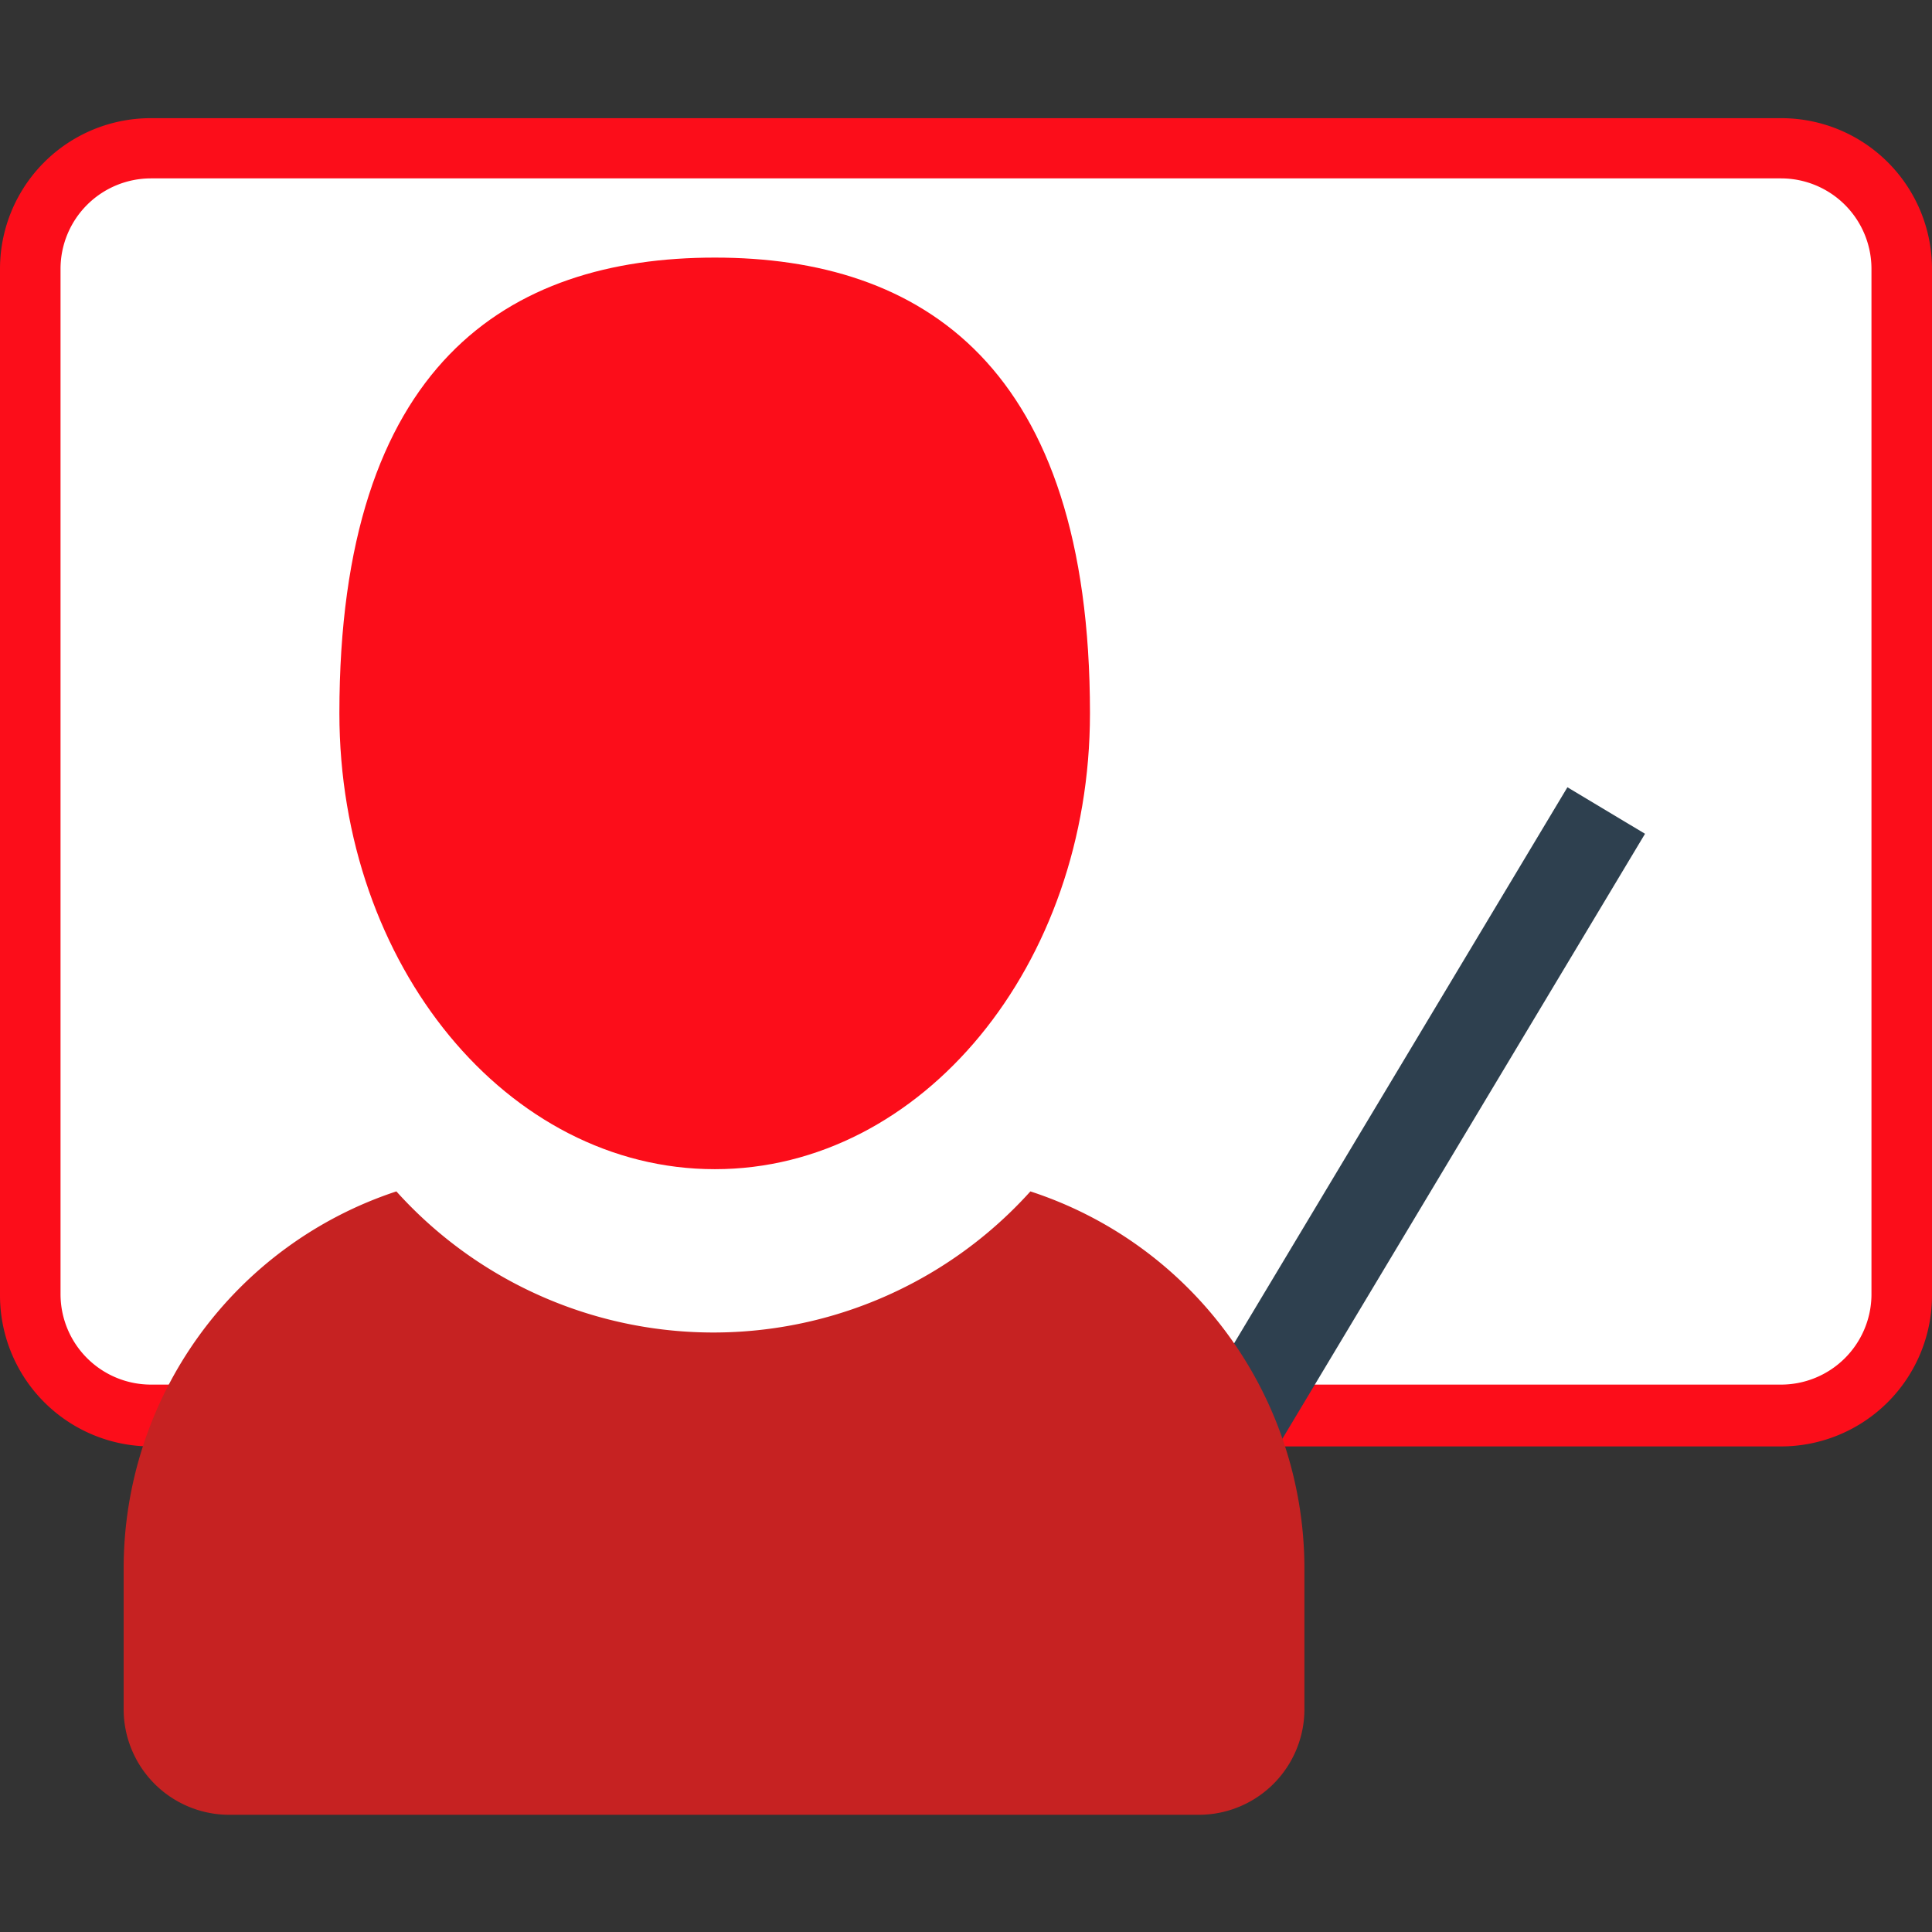
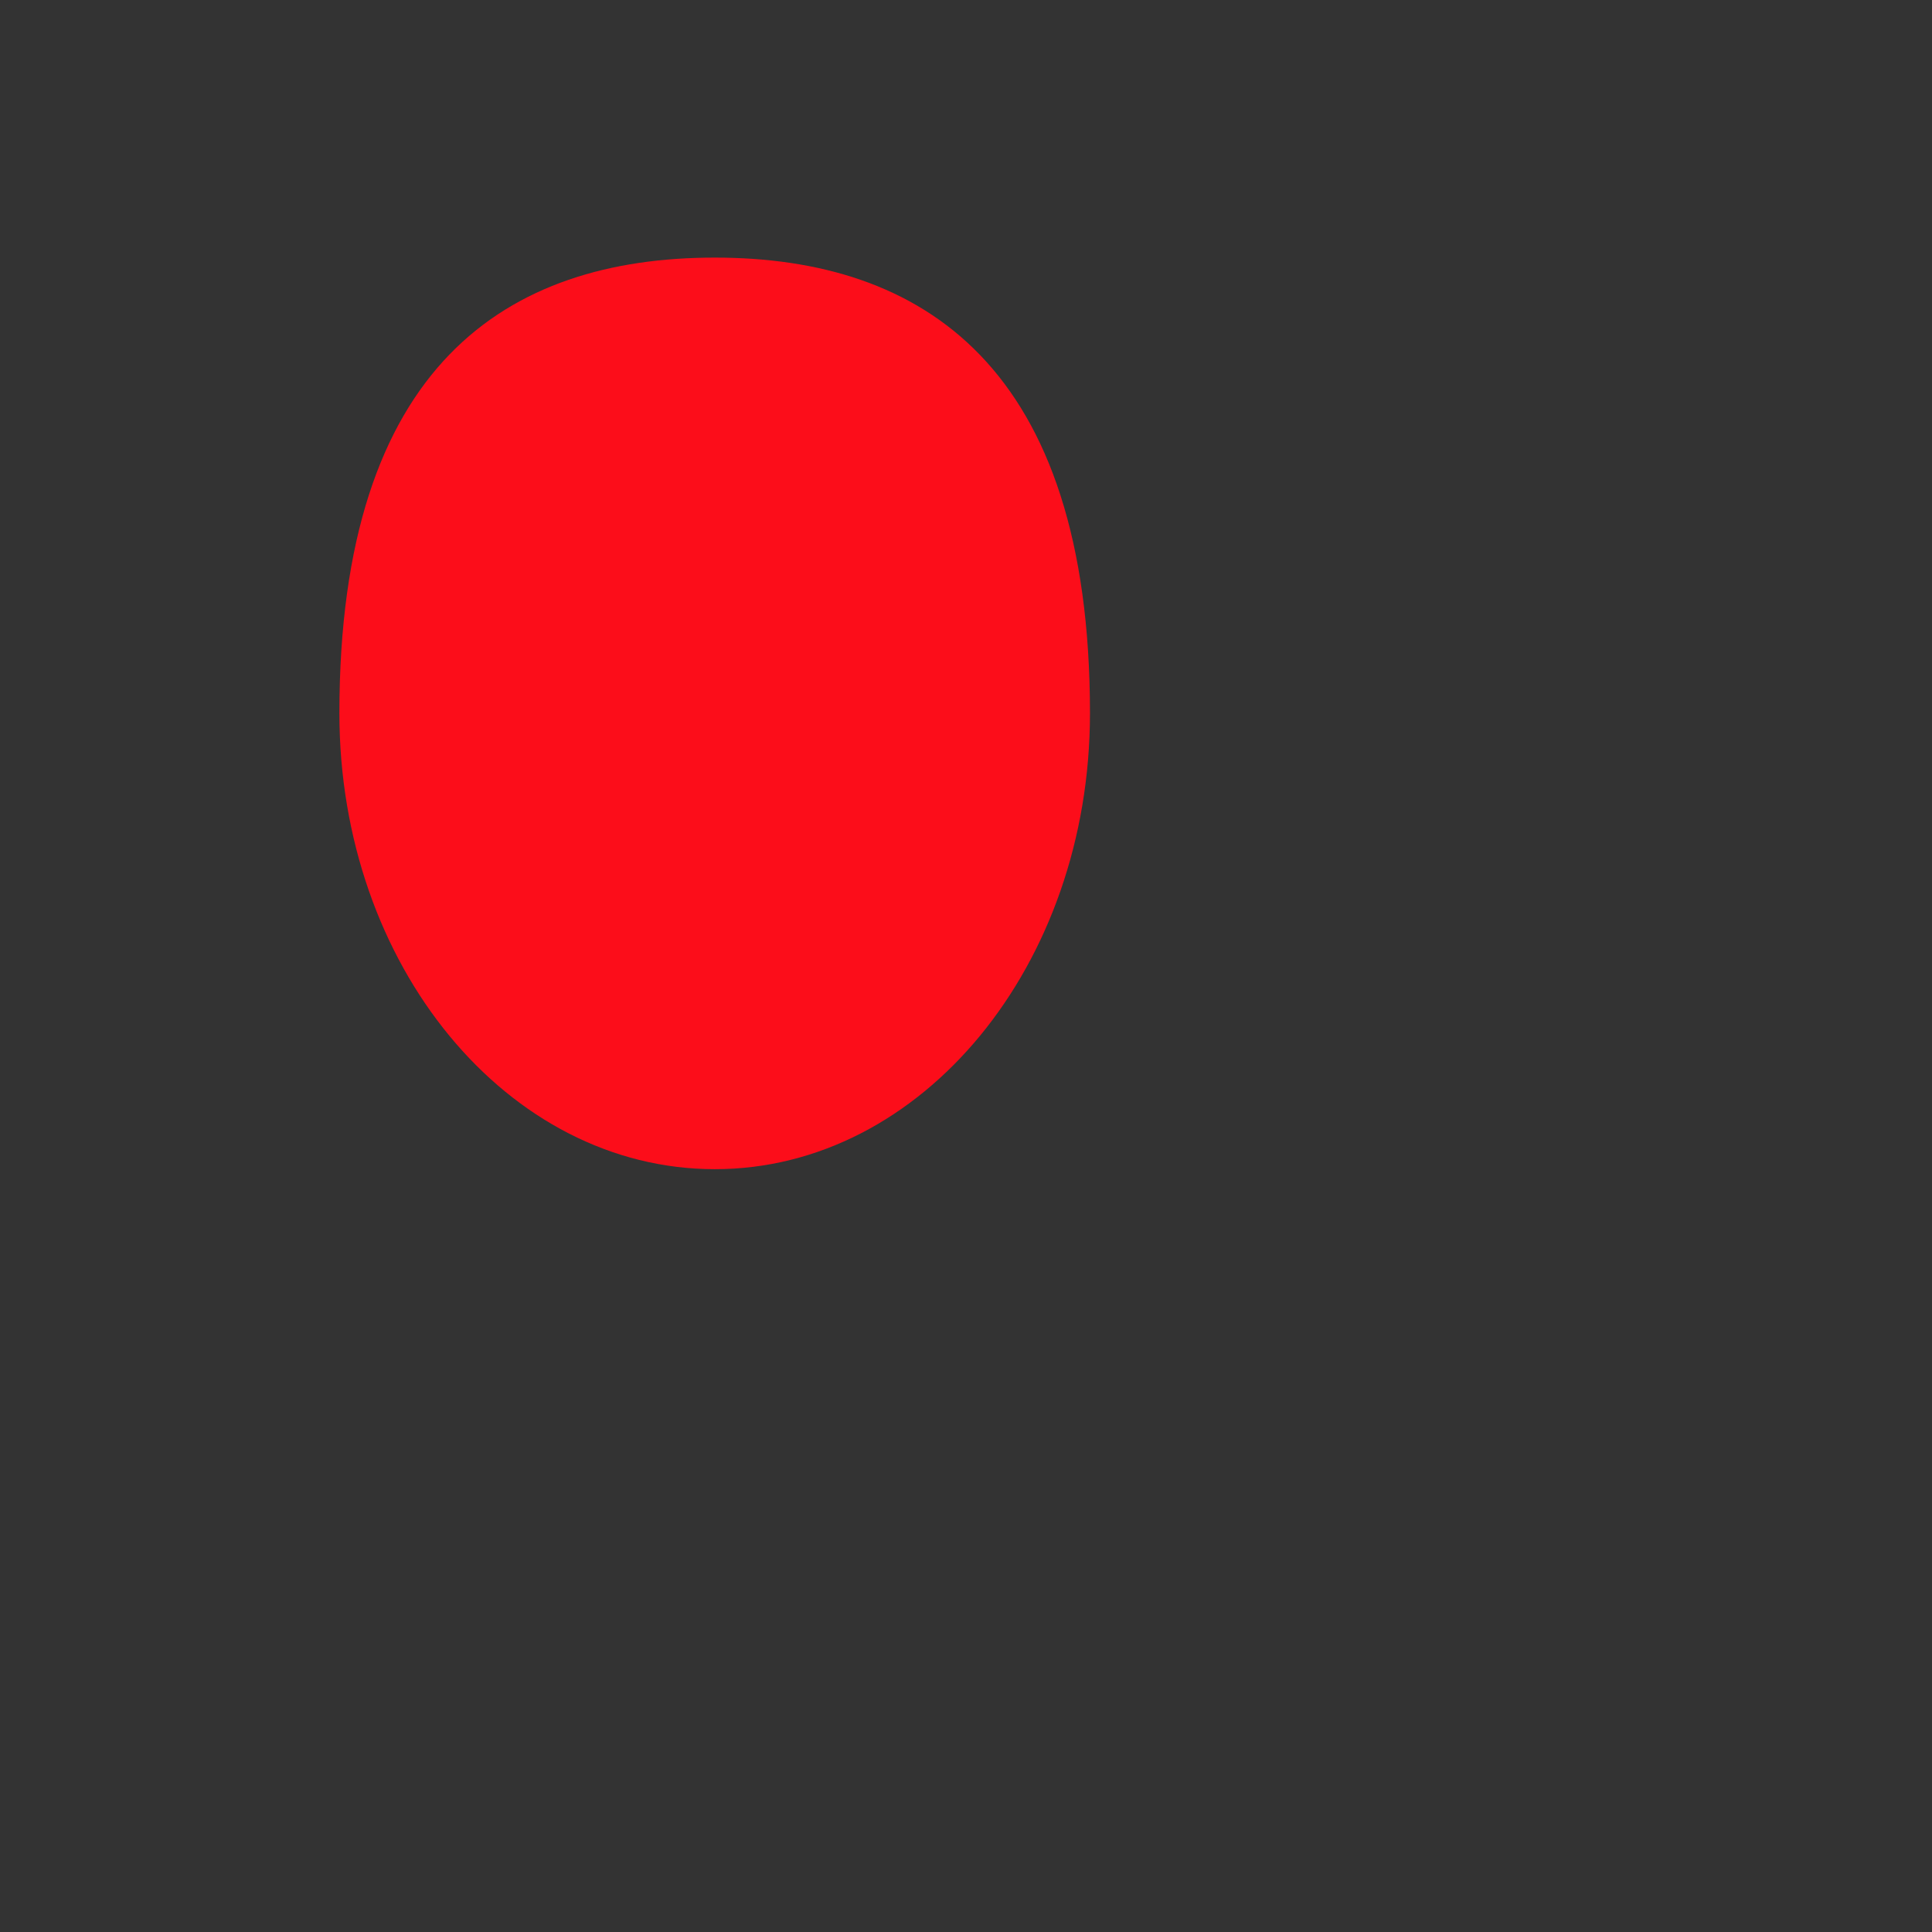
<svg xmlns="http://www.w3.org/2000/svg" id="Calque_1" data-name="Calque 1" viewBox="0 0 60 60">
  <rect x="0" y="0" width="60" height="60" fill="#333333" stroke="none" />
  <defs>
    <style>.cls-1{fill:none;clip-rule:evenodd;}.cls-2{clip-path:url(#clip-path);}.cls-3{clip-path:url(#clip-path-2);}.cls-4{fill:#fff;}.cls-5{fill:#fc0d1a;}.cls-6{fill:#2e404f;}.cls-7{fill:#c62222;}</style>
    <clipPath id="clip-path">
-       <path class="cls-1" d="M-110.61,34.15a16.58,16.58,0,0,1-20,0C-136.7,35.61-145,41.08-145,47.62v8.63a3.72,3.72,0,0,0,1.1,2.65,3.76,3.76,0,0,0,2.65,1.1H-100a3.75,3.75,0,0,0,3.75-3.75V47.62C-96.23,41.08-104.51,35.61-110.61,34.15Z" />
-     </clipPath>
+       </clipPath>
    <clipPath id="clip-path-2">
      <path class="cls-1" d="M-120.61,31.88c-7.25,0-13.12-7.14-13.12-15.95,0-12.2,5.88-15.93,13.12-15.93s13.13,3.73,13.13,15.93C-107.48,24.74-113.36,31.88-120.61,31.88Z" />
    </clipPath>
  </defs>
-   <rect class="cls-4" x="0.94" y="4.6" width="58.13" height="39.38" rx="3.75" />
-   <path class="cls-5" d="M55.31,5.54a2.81,2.81,0,0,1,2.81,2.81V40.23A2.81,2.81,0,0,1,55.31,43H4.69a2.81,2.81,0,0,1-2.81-2.81V8.35A2.81,2.81,0,0,1,4.69,5.54H55.31m0-1.87H4.69A4.68,4.68,0,0,0,0,8.35V40.23a4.69,4.69,0,0,0,4.69,4.69H55.31A4.69,4.69,0,0,0,60,40.23V8.35a4.68,4.68,0,0,0-4.69-4.68Z" />
-   <rect class="cls-6" x="29.09" y="35.54" width="27.46" height="2.81" transform="translate(-10.88 54.68) rotate(-59.06)" />
-   <path class="cls-7" d="M32,37a13.25,13.25,0,0,1-19.69,0,12.33,12.33,0,0,0-8.47,11.7v4.38a3.28,3.28,0,0,0,3.28,3.28H37.23a3.28,3.28,0,0,0,3.28-3.28V48.67A12.33,12.33,0,0,0,32,37Z" />
  <path class="cls-5" d="M22.2,8h0c-6.44,0-11.66,3.32-11.66,14.15,0,7.83,5.22,14.16,11.66,14.16h0c6.43,0,11.65-6.33,11.65-14.16C33.85,11.36,28.64,8,22.2,8Z" />
</svg>